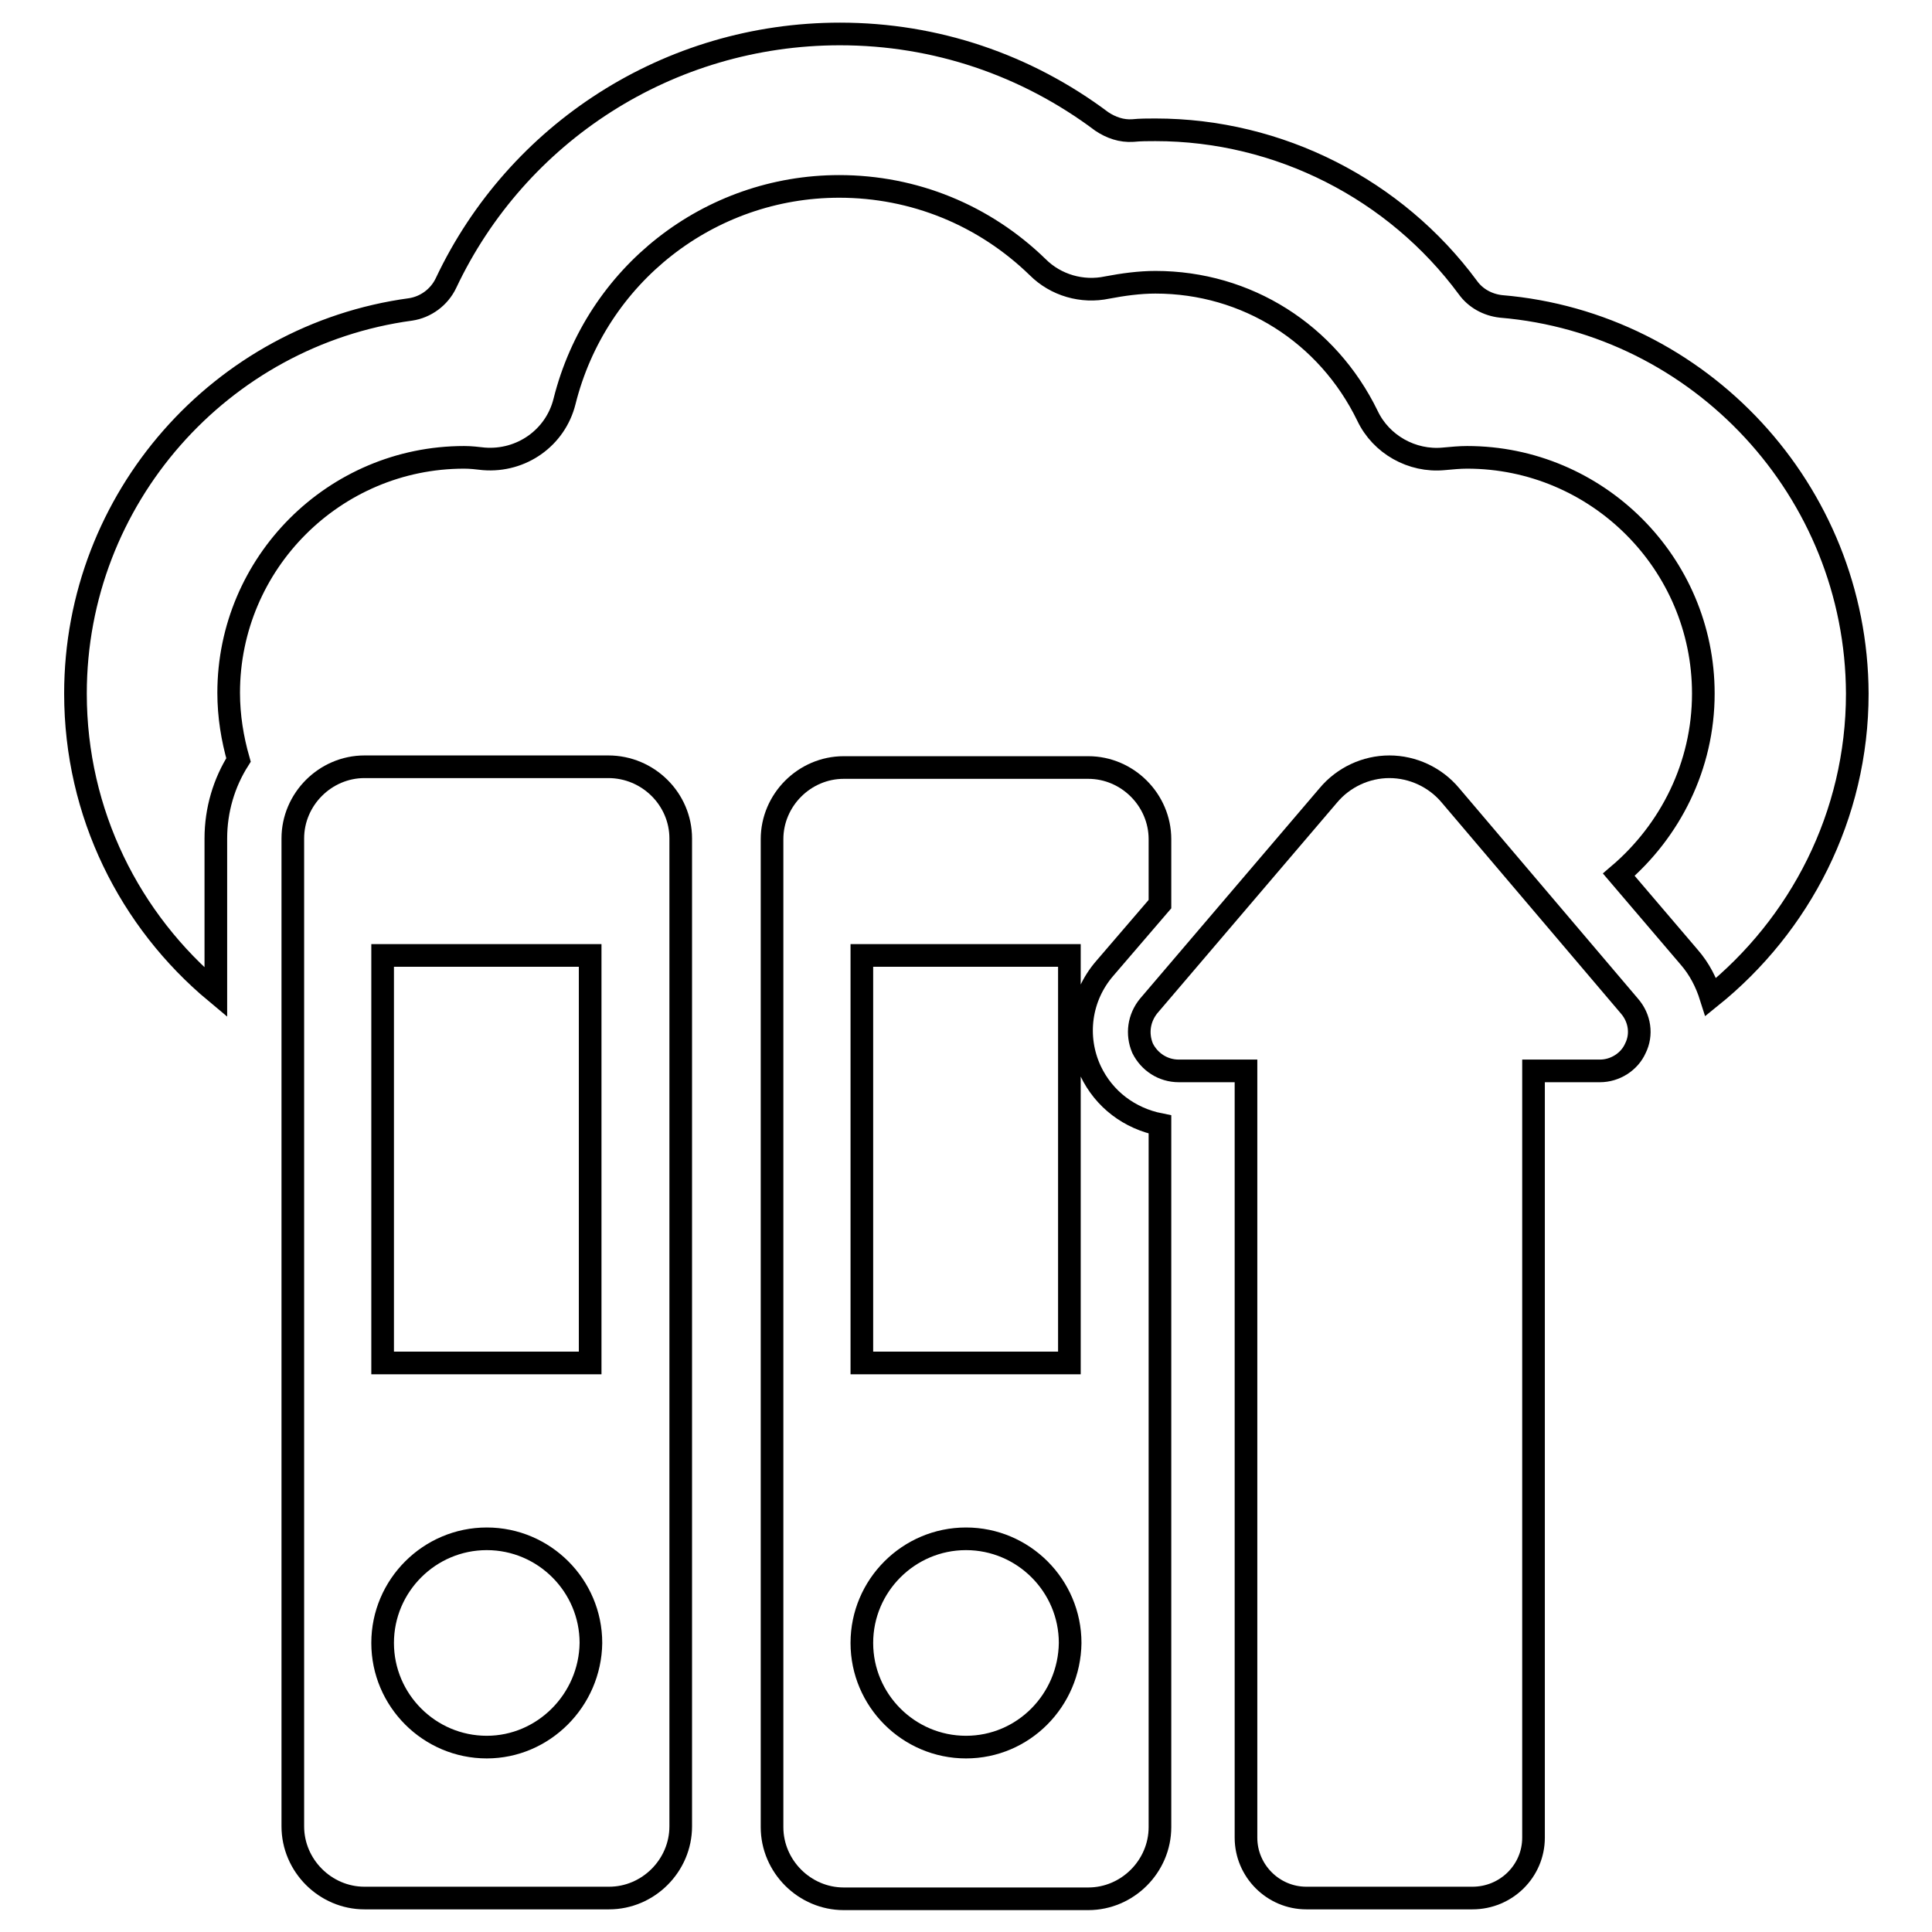
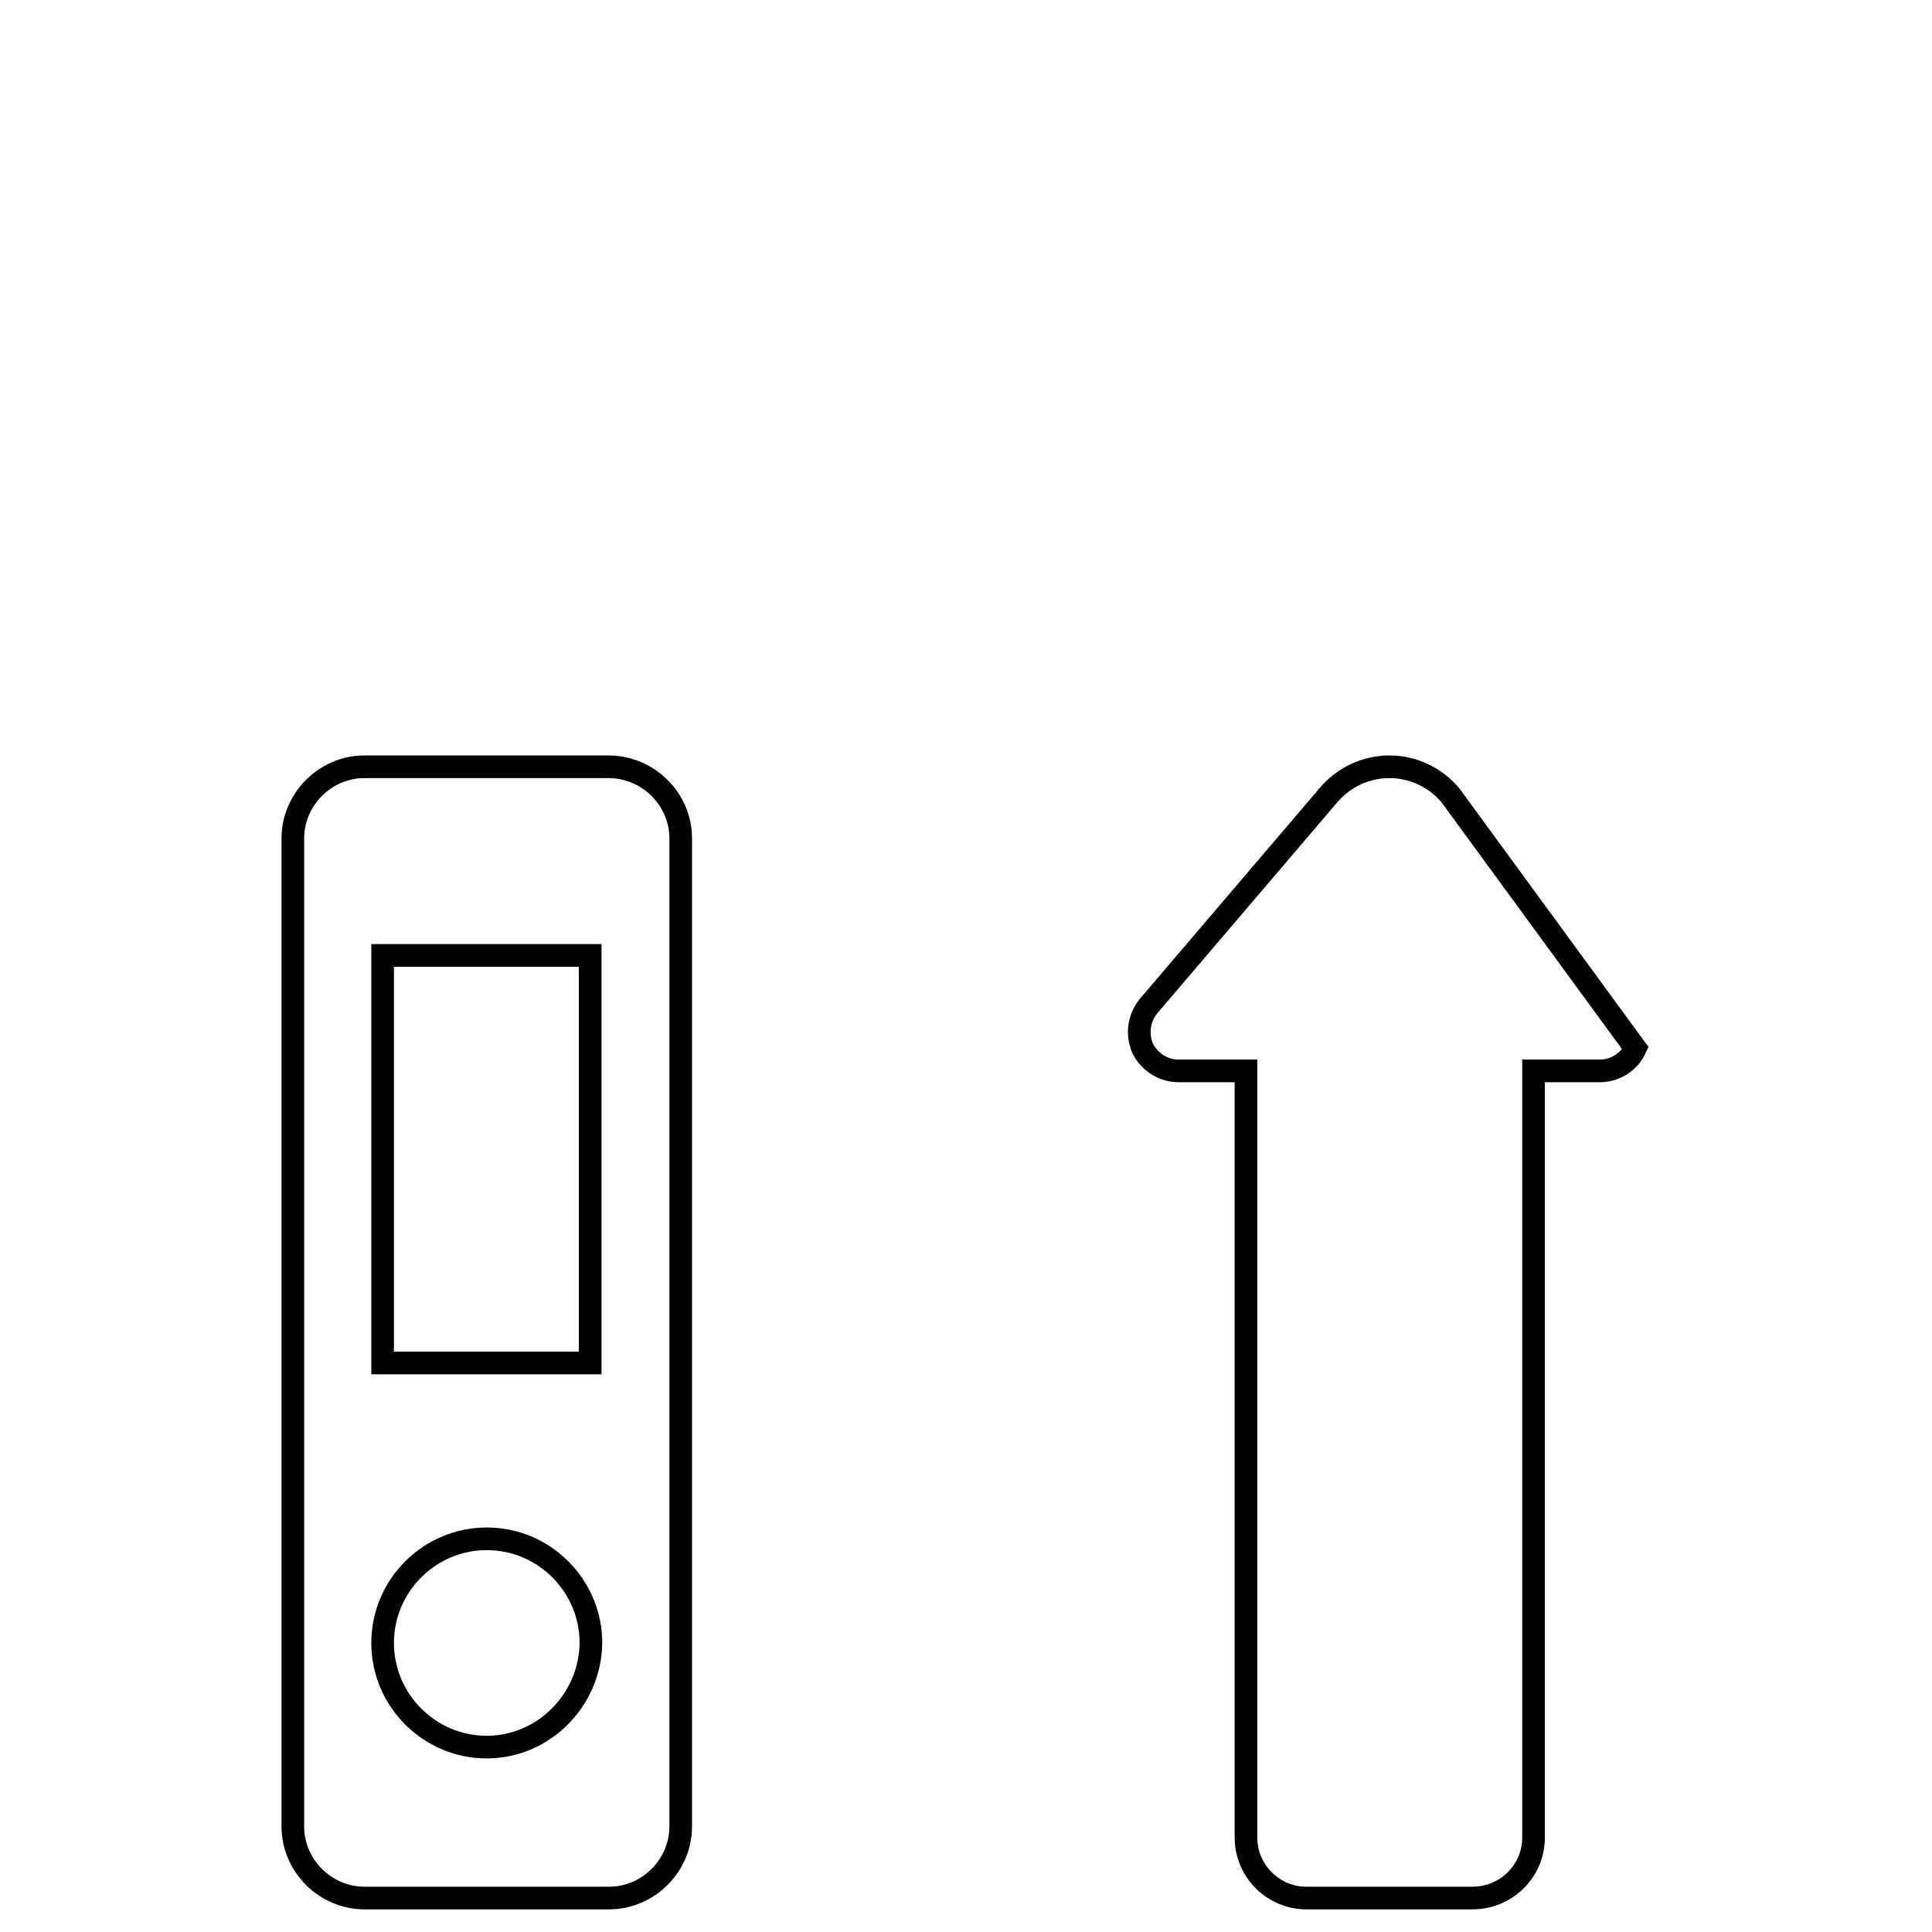
<svg xmlns="http://www.w3.org/2000/svg" version="1.1" x="0px" y="0px" viewBox="0 0 256 256" enable-background="new 0 0 256 256" xml:space="preserve">
  <g>
    <g>
      <g>
        <g>
          <path stroke-width="3" fill-opacity="0" stroke="#000000" d="M80.6,101.6H48.3c-5.2,0-9.5,4.3-9.5,9.5v130.9c0,5.2,4.3,9.5,9.5,9.5h32.4c5.2,0,9.5-4.3,9.5-9.5V111.1C90.2,105.9,85.9,101.6,80.6,101.6z M64.5,231.5c-7.6,0-13.8-6.2-13.8-13.8c0-7.6,6.2-13.8,13.8-13.8c7.6,0,13.8,6.2,13.8,13.8C78.2,225.3,72,231.5,64.5,231.5z M78.2,180.6H50.7v-54h27.5V180.6z" />
-           <path stroke-width="3" fill-opacity="0" stroke="#000000" d="M192.2,105.4c-2-2.4-5-3.8-8.1-3.8c-3.1,0-6.1,1.4-8.1,3.8l-23.8,27.9c-1.3,1.6-1.6,3.7-0.8,5.6c0.9,1.8,2.7,3,4.8,3h8.9v101.6c0,4.4,3.6,8,8,8h22c4.5,0,8.1-3.6,8.1-8V141.9h8.8c2,0,3.9-1.2,4.7-3c0.9-1.8,0.6-4-0.8-5.6L192.2,105.4z" />
-           <path stroke-width="3" fill-opacity="0" stroke="#000000" d="M144.5,141.9c-2.1-4.5-1.4-9.8,1.9-13.6l7.3-8.5v-8.6c0-5.2-4.3-9.5-9.5-9.5h-32.4c-5.2,0-9.5,4.3-9.5,9.5v130.9c0,5.2,4.3,9.5,9.5,9.5h32.4c5.2,0,9.5-4.3,9.5-9.5V149C149.7,148.2,146.3,145.7,144.5,141.9z M128,231.5c-7.6,0-13.8-6.2-13.8-13.8c0-7.6,6.2-13.8,13.8-13.8c7.6,0,13.8,6.2,13.8,13.8C141.7,225.3,135.6,231.5,128,231.5z M141.7,180.6h-27.5v-54h27.5V180.6z" />
-           <path stroke-width="3" fill-opacity="0" stroke="#000000" d="M198.9,40.6c-1.8-0.2-3.4-1.1-4.4-2.5c-9.6-13-25-20.9-41.4-20.9c-1,0-2,0-3,0.1c-1.5,0.1-2.9-0.4-4.1-1.2c-10-7.5-22-11.6-34.7-11.6c-22.7,0-42.8,13.1-52.2,33c-0.9,1.9-2.7,3.2-4.7,3.5C29.3,44.4,10,66,10,91.9c0,15.9,7.2,30.1,18.6,39.6v-20.4c0-3.8,1.1-7.4,3-10.4c-0.8-2.8-1.3-5.8-1.3-8.9c0-17.2,14-31.2,31.2-31.2c0.9,0,1.7,0.1,2.6,0.2c5,0.4,9.5-2.8,10.7-7.6C79,36.4,94,24.7,111.2,24.7c9.9,0,19.2,3.8,26.3,10.7c2.4,2.4,5.9,3.4,9.2,2.7c2.1-0.4,4.3-0.7,6.4-0.7c12.1,0,22.8,6.8,28.1,17.7c1.8,3.8,5.9,6.1,10.1,5.7c1.1-0.1,2.1-0.2,3.1-0.2c17.2,0,31.3,14,31.3,31.3c0,9.6-4.4,18.2-11.2,24l9.3,10.9c1.4,1.6,2.3,3.4,2.9,5.3c11.8-9.5,19.4-24,19.4-40.2C246,65,225.2,42.8,198.9,40.6z" />
+           <path stroke-width="3" fill-opacity="0" stroke="#000000" d="M192.2,105.4c-2-2.4-5-3.8-8.1-3.8c-3.1,0-6.1,1.4-8.1,3.8l-23.8,27.9c-1.3,1.6-1.6,3.7-0.8,5.6c0.9,1.8,2.7,3,4.8,3h8.9v101.6c0,4.4,3.6,8,8,8h22c4.5,0,8.1-3.6,8.1-8V141.9h8.8c2,0,3.9-1.2,4.7-3L192.2,105.4z" />
        </g>
      </g>
      <g />
      <g />
      <g />
      <g />
      <g />
      <g />
      <g />
      <g />
      <g />
      <g />
      <g />
      <g />
      <g />
      <g />
      <g />
    </g>
  </g>
</svg>